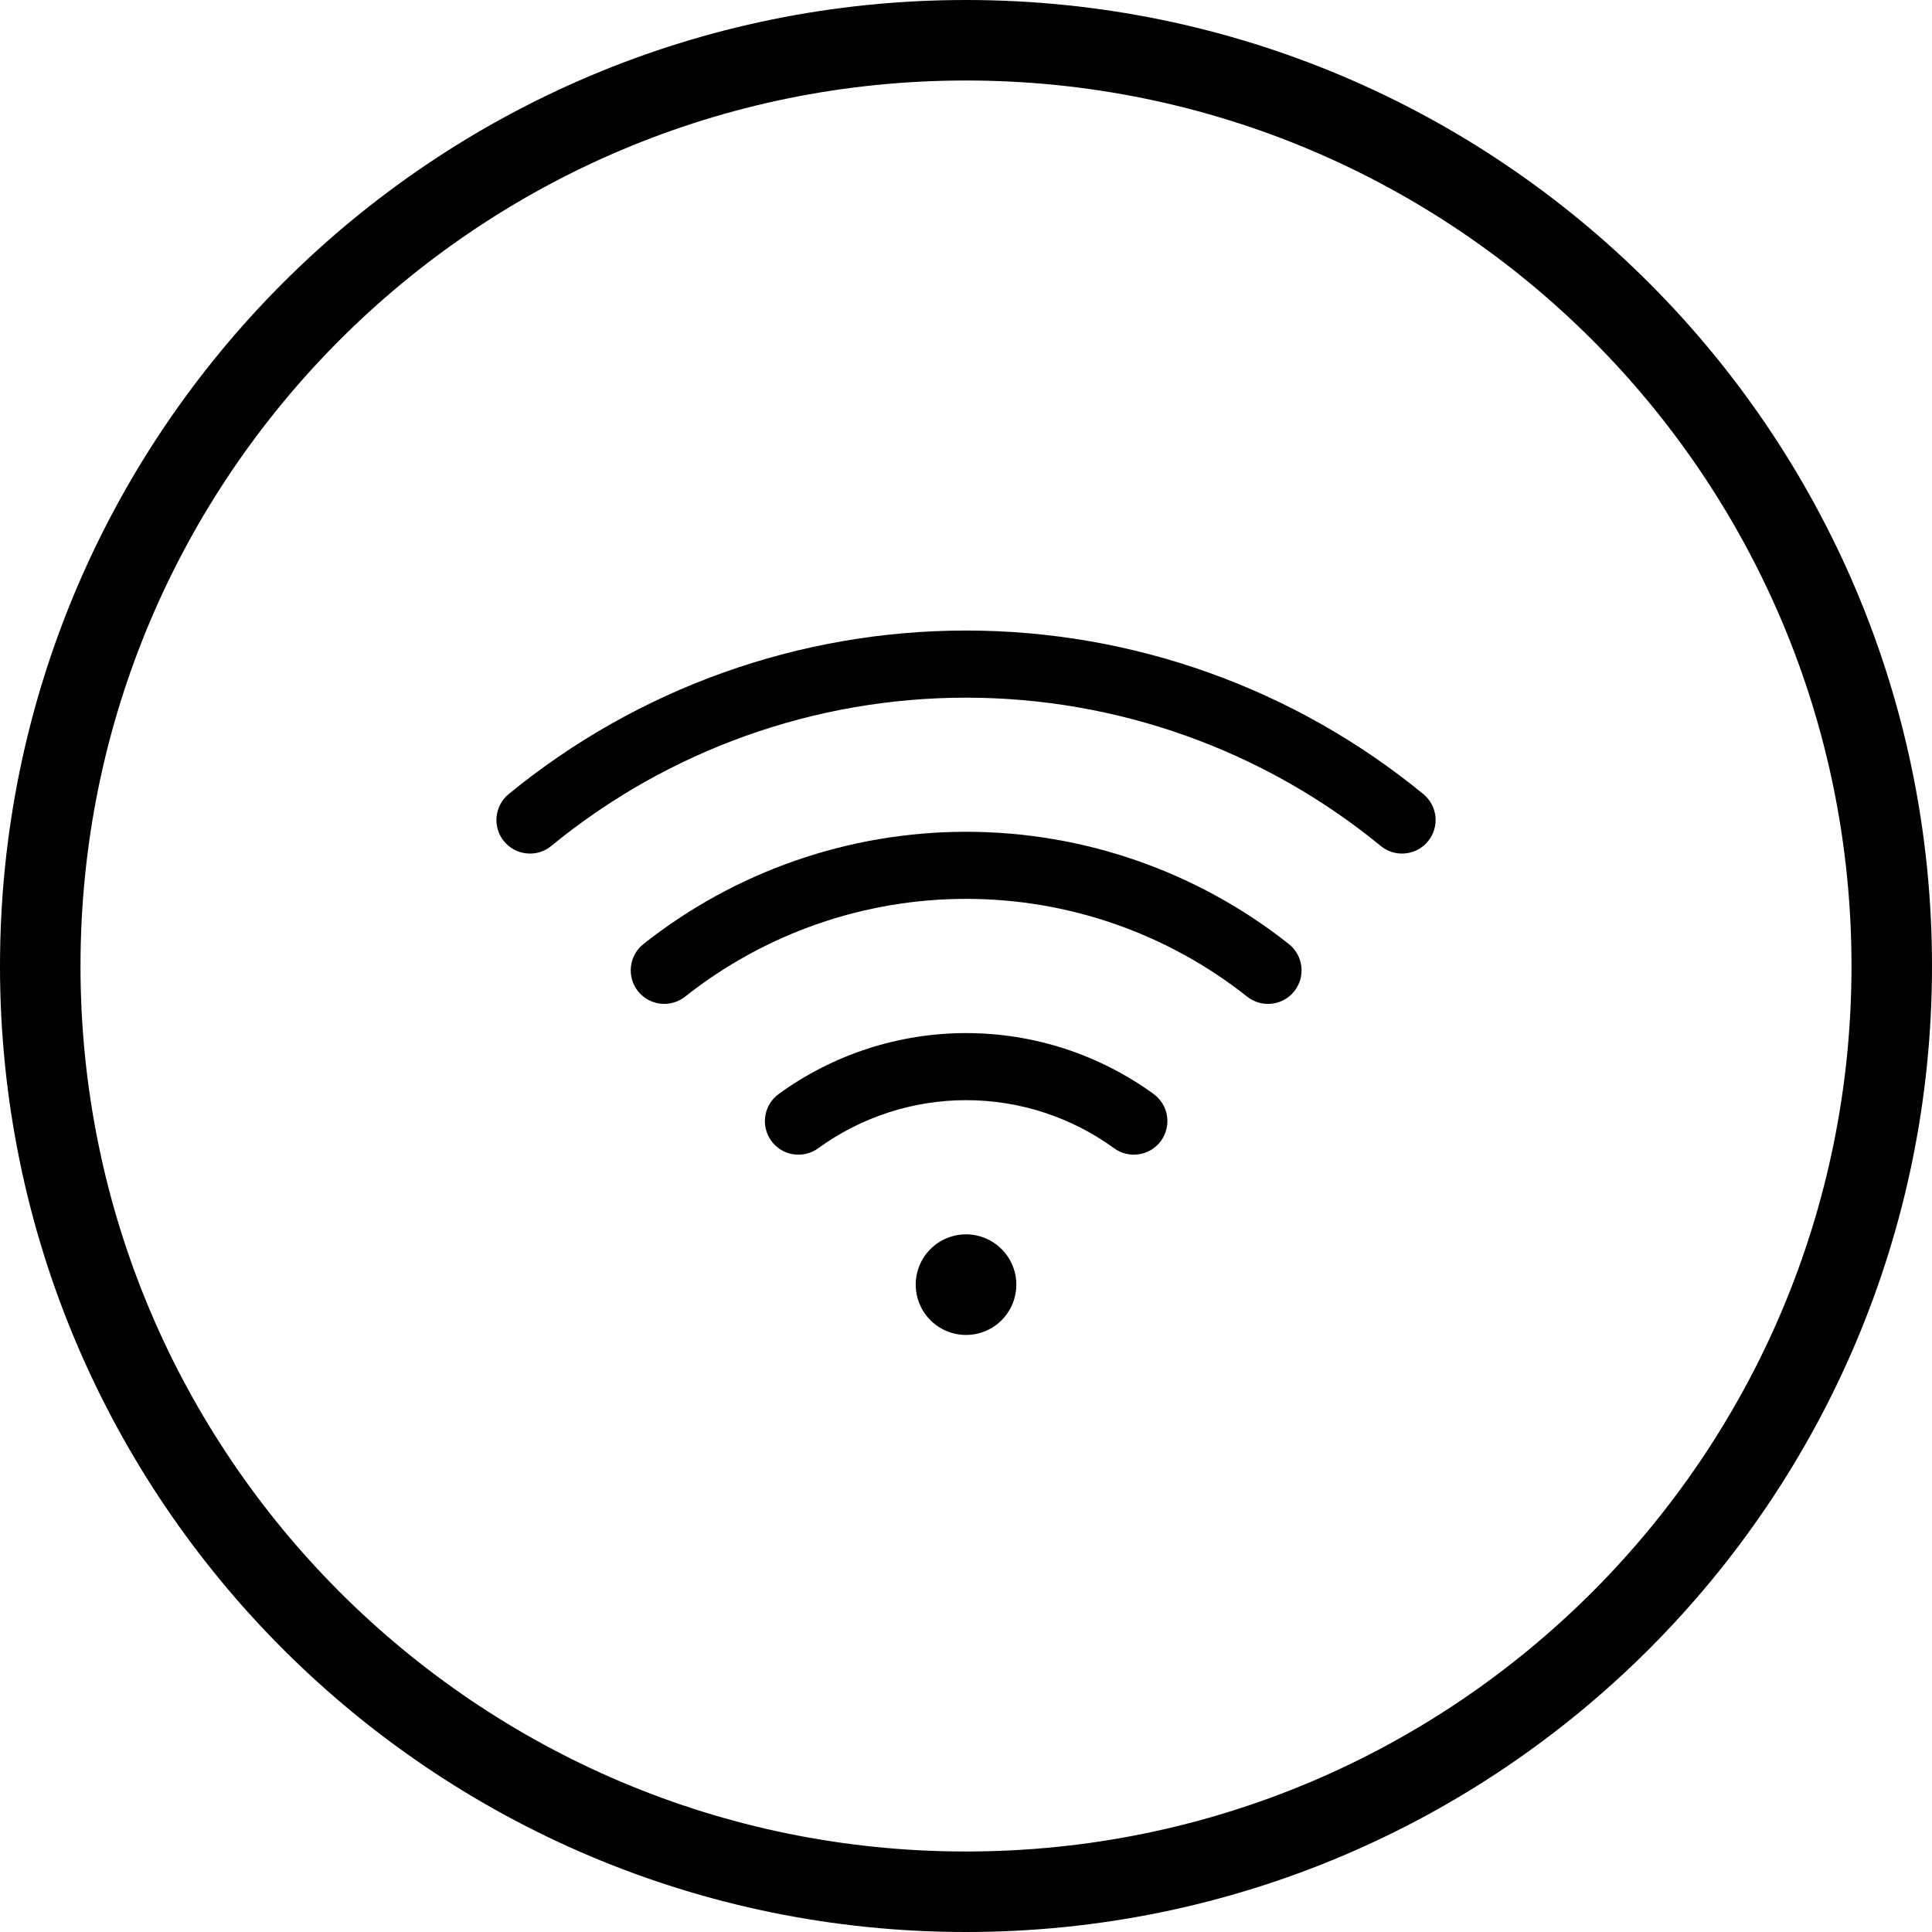
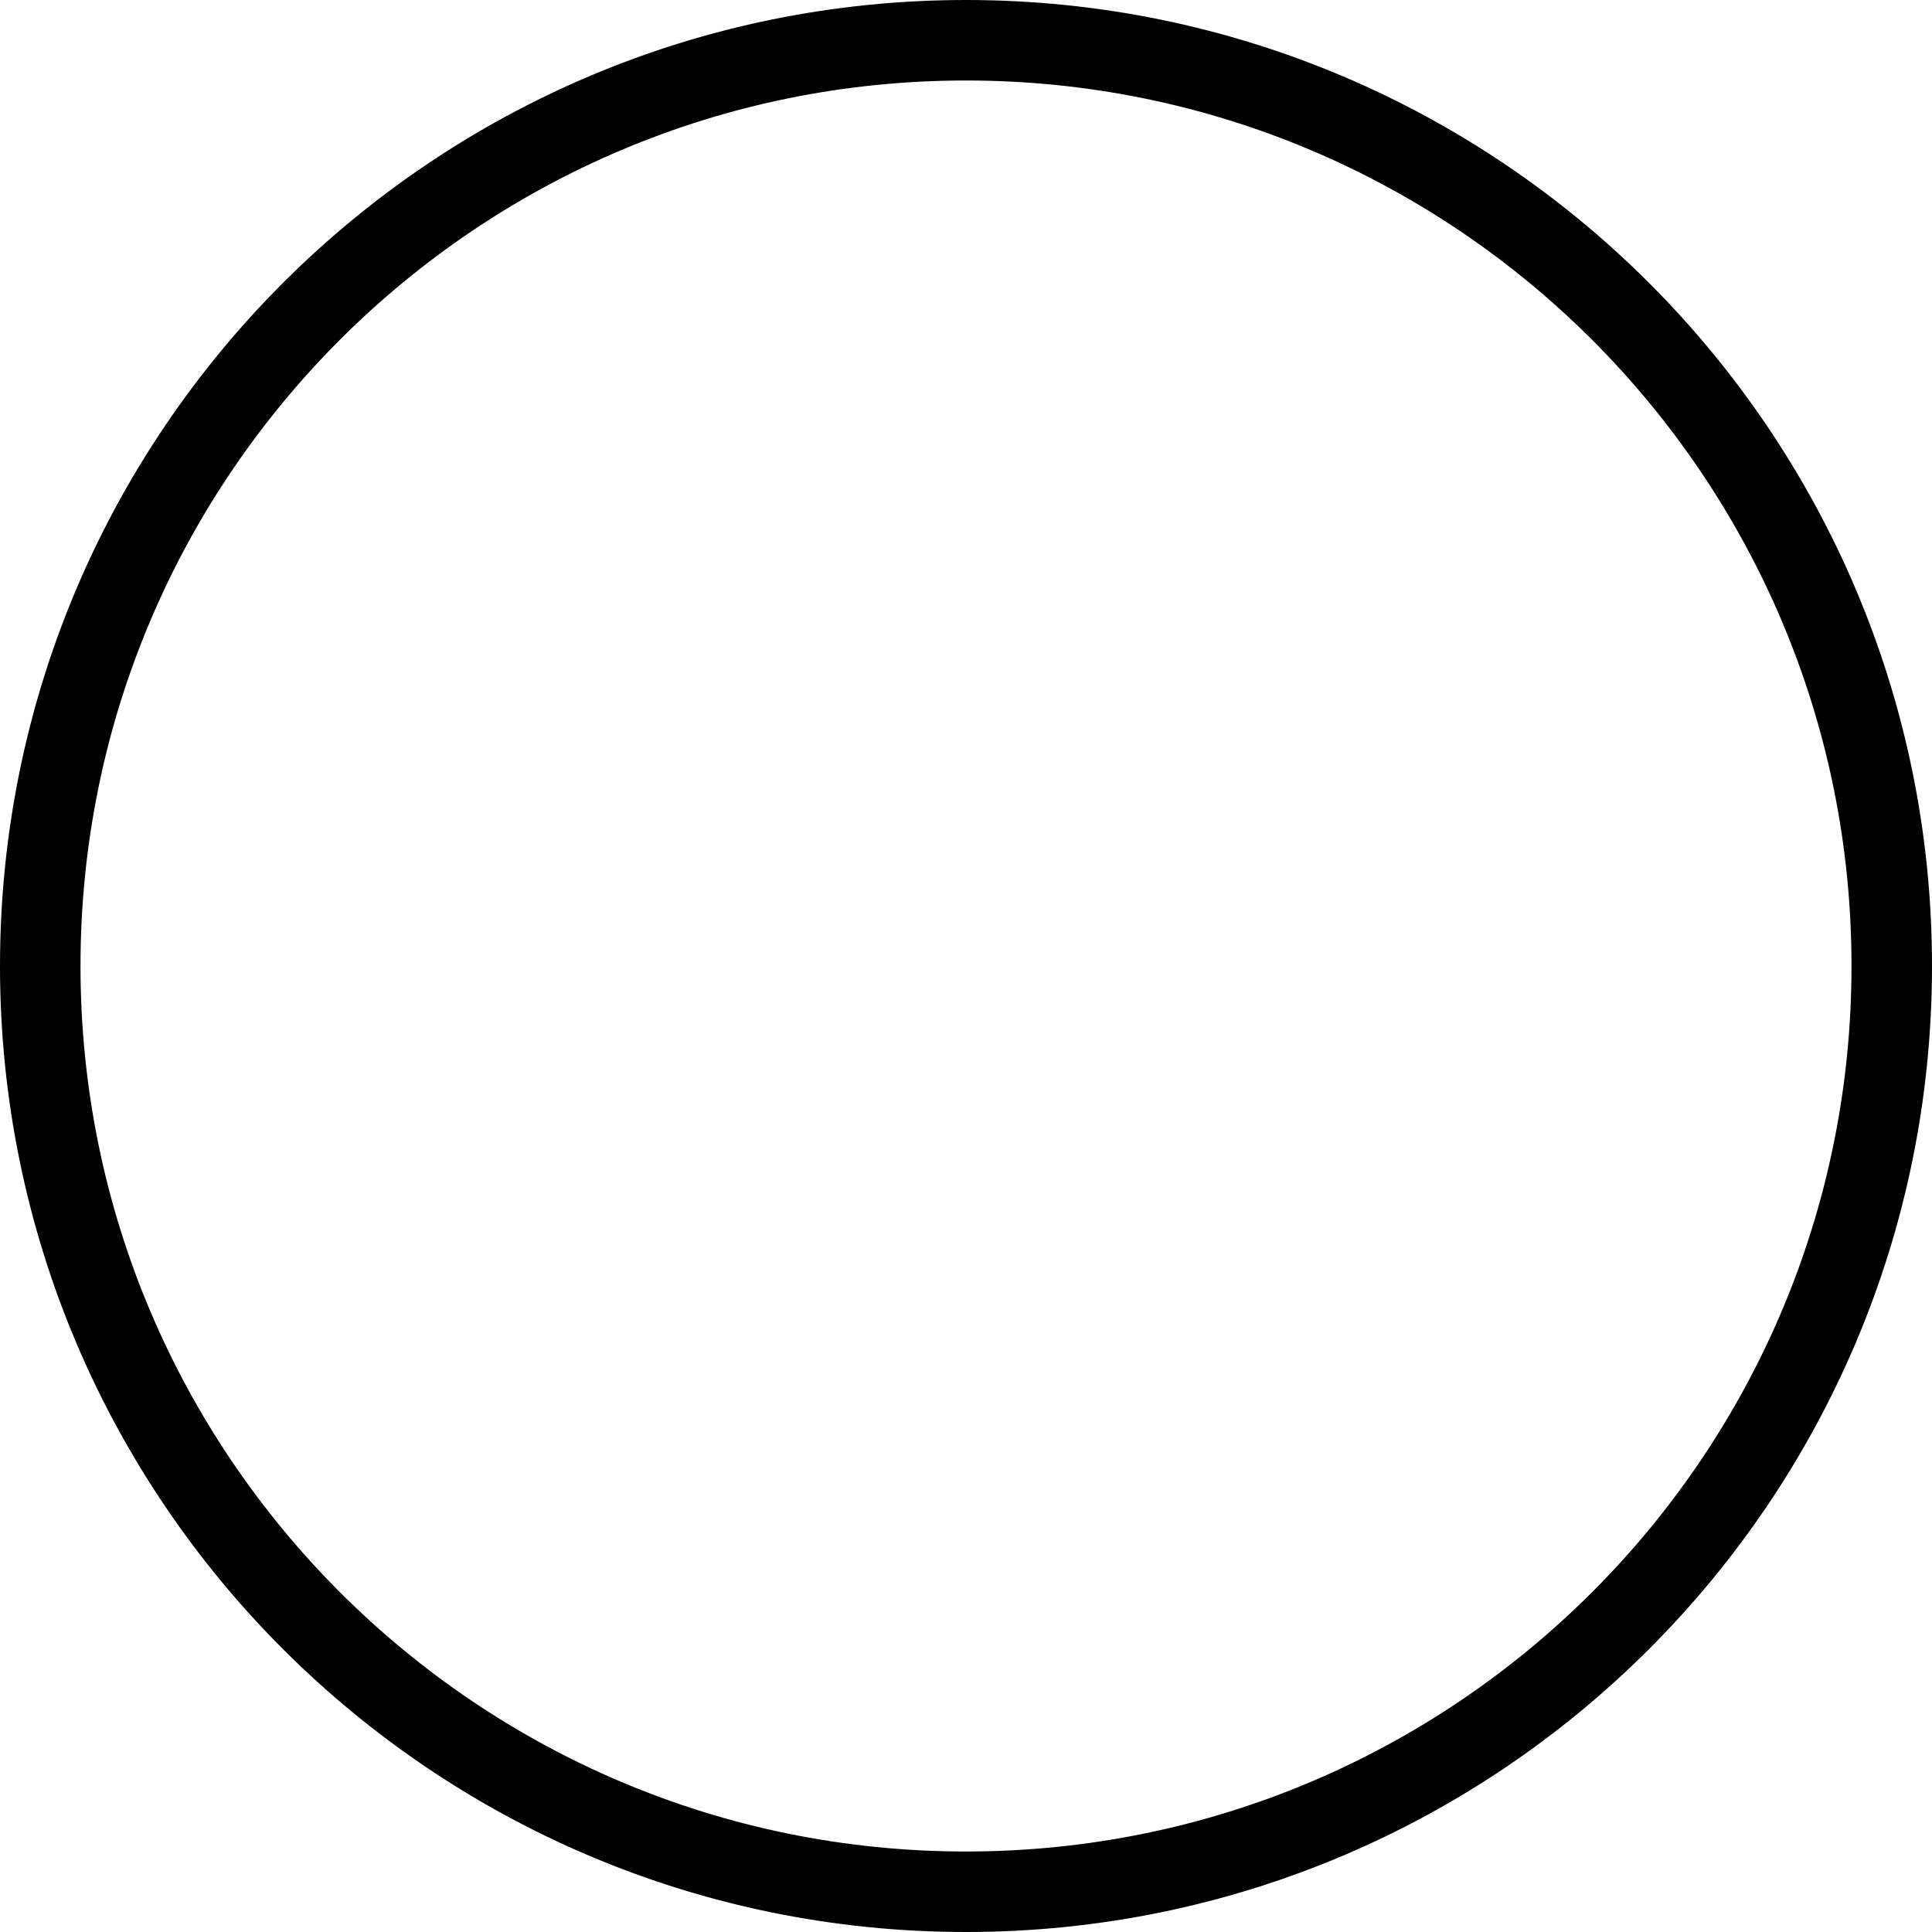
<svg xmlns="http://www.w3.org/2000/svg" width="36" height="36" viewBox="0 0 36 36" fill="none">
  <path d="M18 0.75C27.527 0.75 35.25 8.473 35.25 18C35.25 27.527 27.527 35.25 18 35.25C8.473 35.25 0.75 27.527 0.75 18C0.75 8.473 8.473 0.75 18 0.75Z" stroke="black" stroke-width="1.5" />
-   <path d="M18.938 23.938C18.938 24.123 18.883 24.304 18.78 24.458C18.677 24.613 18.53 24.733 18.359 24.804C18.188 24.875 17.999 24.893 17.817 24.857C17.636 24.821 17.468 24.732 17.337 24.6C17.206 24.469 17.117 24.302 17.081 24.12C17.045 23.939 17.063 23.75 17.134 23.579C17.205 23.407 17.325 23.261 17.479 23.158C17.634 23.055 17.815 23 18 23C18.249 23 18.487 23.099 18.663 23.275C18.839 23.45 18.938 23.689 18.938 23.938ZM26.522 14.797C24.119 12.826 21.108 11.749 18 11.749C14.893 11.749 11.881 12.826 9.478 14.797C9.415 14.849 9.362 14.913 9.324 14.986C9.285 15.058 9.261 15.137 9.253 15.219C9.245 15.301 9.253 15.383 9.277 15.462C9.301 15.54 9.34 15.614 9.392 15.677C9.444 15.74 9.508 15.793 9.581 15.832C9.653 15.87 9.733 15.894 9.814 15.902C9.979 15.919 10.144 15.869 10.272 15.763C12.451 13.976 15.182 13 18 13C20.818 13 23.549 13.976 25.728 15.763C25.857 15.869 26.021 15.919 26.186 15.902C26.351 15.886 26.503 15.805 26.608 15.677C26.714 15.549 26.764 15.384 26.748 15.219C26.731 15.054 26.65 14.902 26.522 14.797ZM24.016 17.591C22.305 16.236 20.186 15.499 18.003 15.499C15.82 15.499 13.701 16.236 11.989 17.591C11.859 17.694 11.776 17.845 11.757 18.009C11.738 18.174 11.785 18.34 11.888 18.47C11.991 18.599 12.141 18.683 12.306 18.702C12.47 18.721 12.636 18.674 12.766 18.571C14.256 17.391 16.102 16.749 18.003 16.749C19.904 16.749 21.749 17.391 23.239 18.571C23.304 18.622 23.377 18.66 23.456 18.683C23.535 18.705 23.618 18.712 23.7 18.702C23.781 18.693 23.86 18.667 23.932 18.628C24.003 18.588 24.067 18.534 24.117 18.47C24.169 18.405 24.206 18.331 24.229 18.253C24.251 18.174 24.258 18.091 24.249 18.009C24.239 17.928 24.214 17.849 24.174 17.777C24.134 17.706 24.08 17.642 24.016 17.591ZM21.496 20.385C20.48 19.647 19.258 19.25 18.003 19.25C16.748 19.25 15.525 19.647 14.51 20.385C14.376 20.483 14.286 20.63 14.26 20.793C14.234 20.957 14.275 21.125 14.372 21.259C14.47 21.393 14.617 21.483 14.78 21.508C14.944 21.534 15.111 21.494 15.246 21.396C16.047 20.814 17.012 20.5 18.003 20.5C18.993 20.5 19.959 20.814 20.76 21.396C20.826 21.445 20.901 21.479 20.981 21.498C21.061 21.518 21.144 21.521 21.225 21.508C21.306 21.495 21.384 21.467 21.454 21.424C21.524 21.381 21.585 21.325 21.633 21.259C21.681 21.192 21.716 21.117 21.735 21.037C21.755 20.957 21.758 20.875 21.745 20.793C21.733 20.712 21.704 20.634 21.661 20.564C21.618 20.494 21.562 20.433 21.496 20.385Z" fill="black" />
</svg>